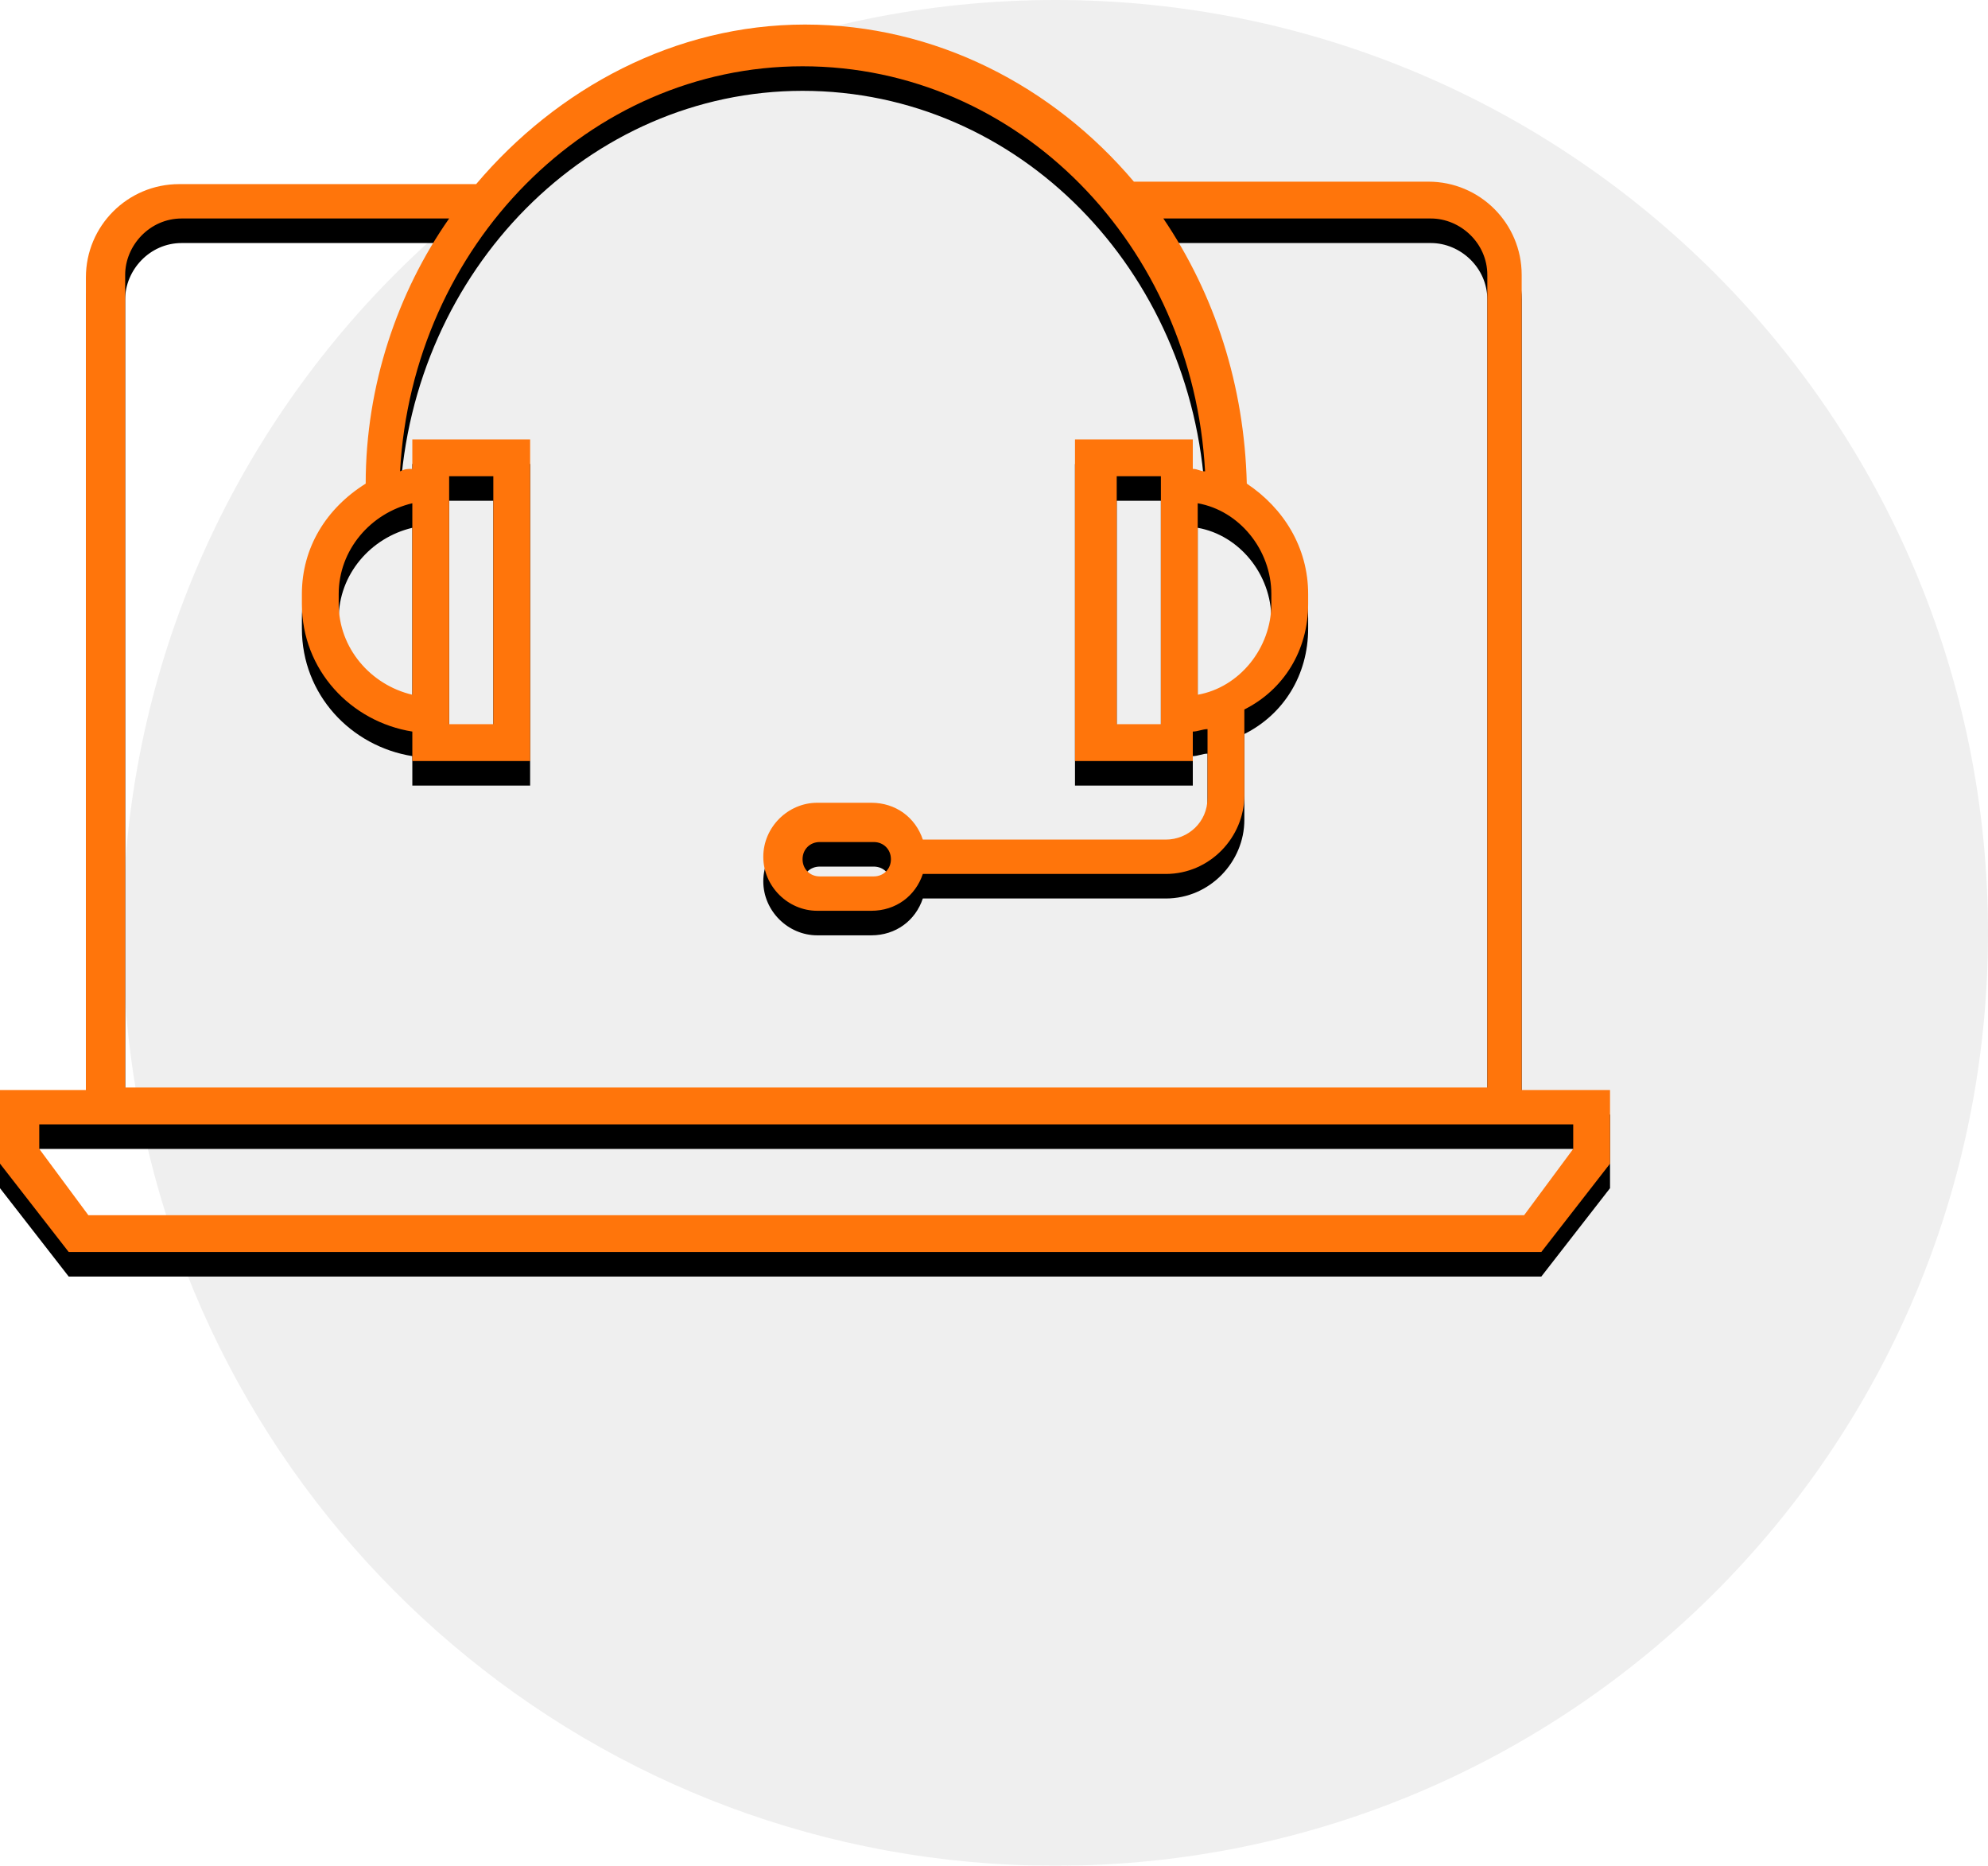
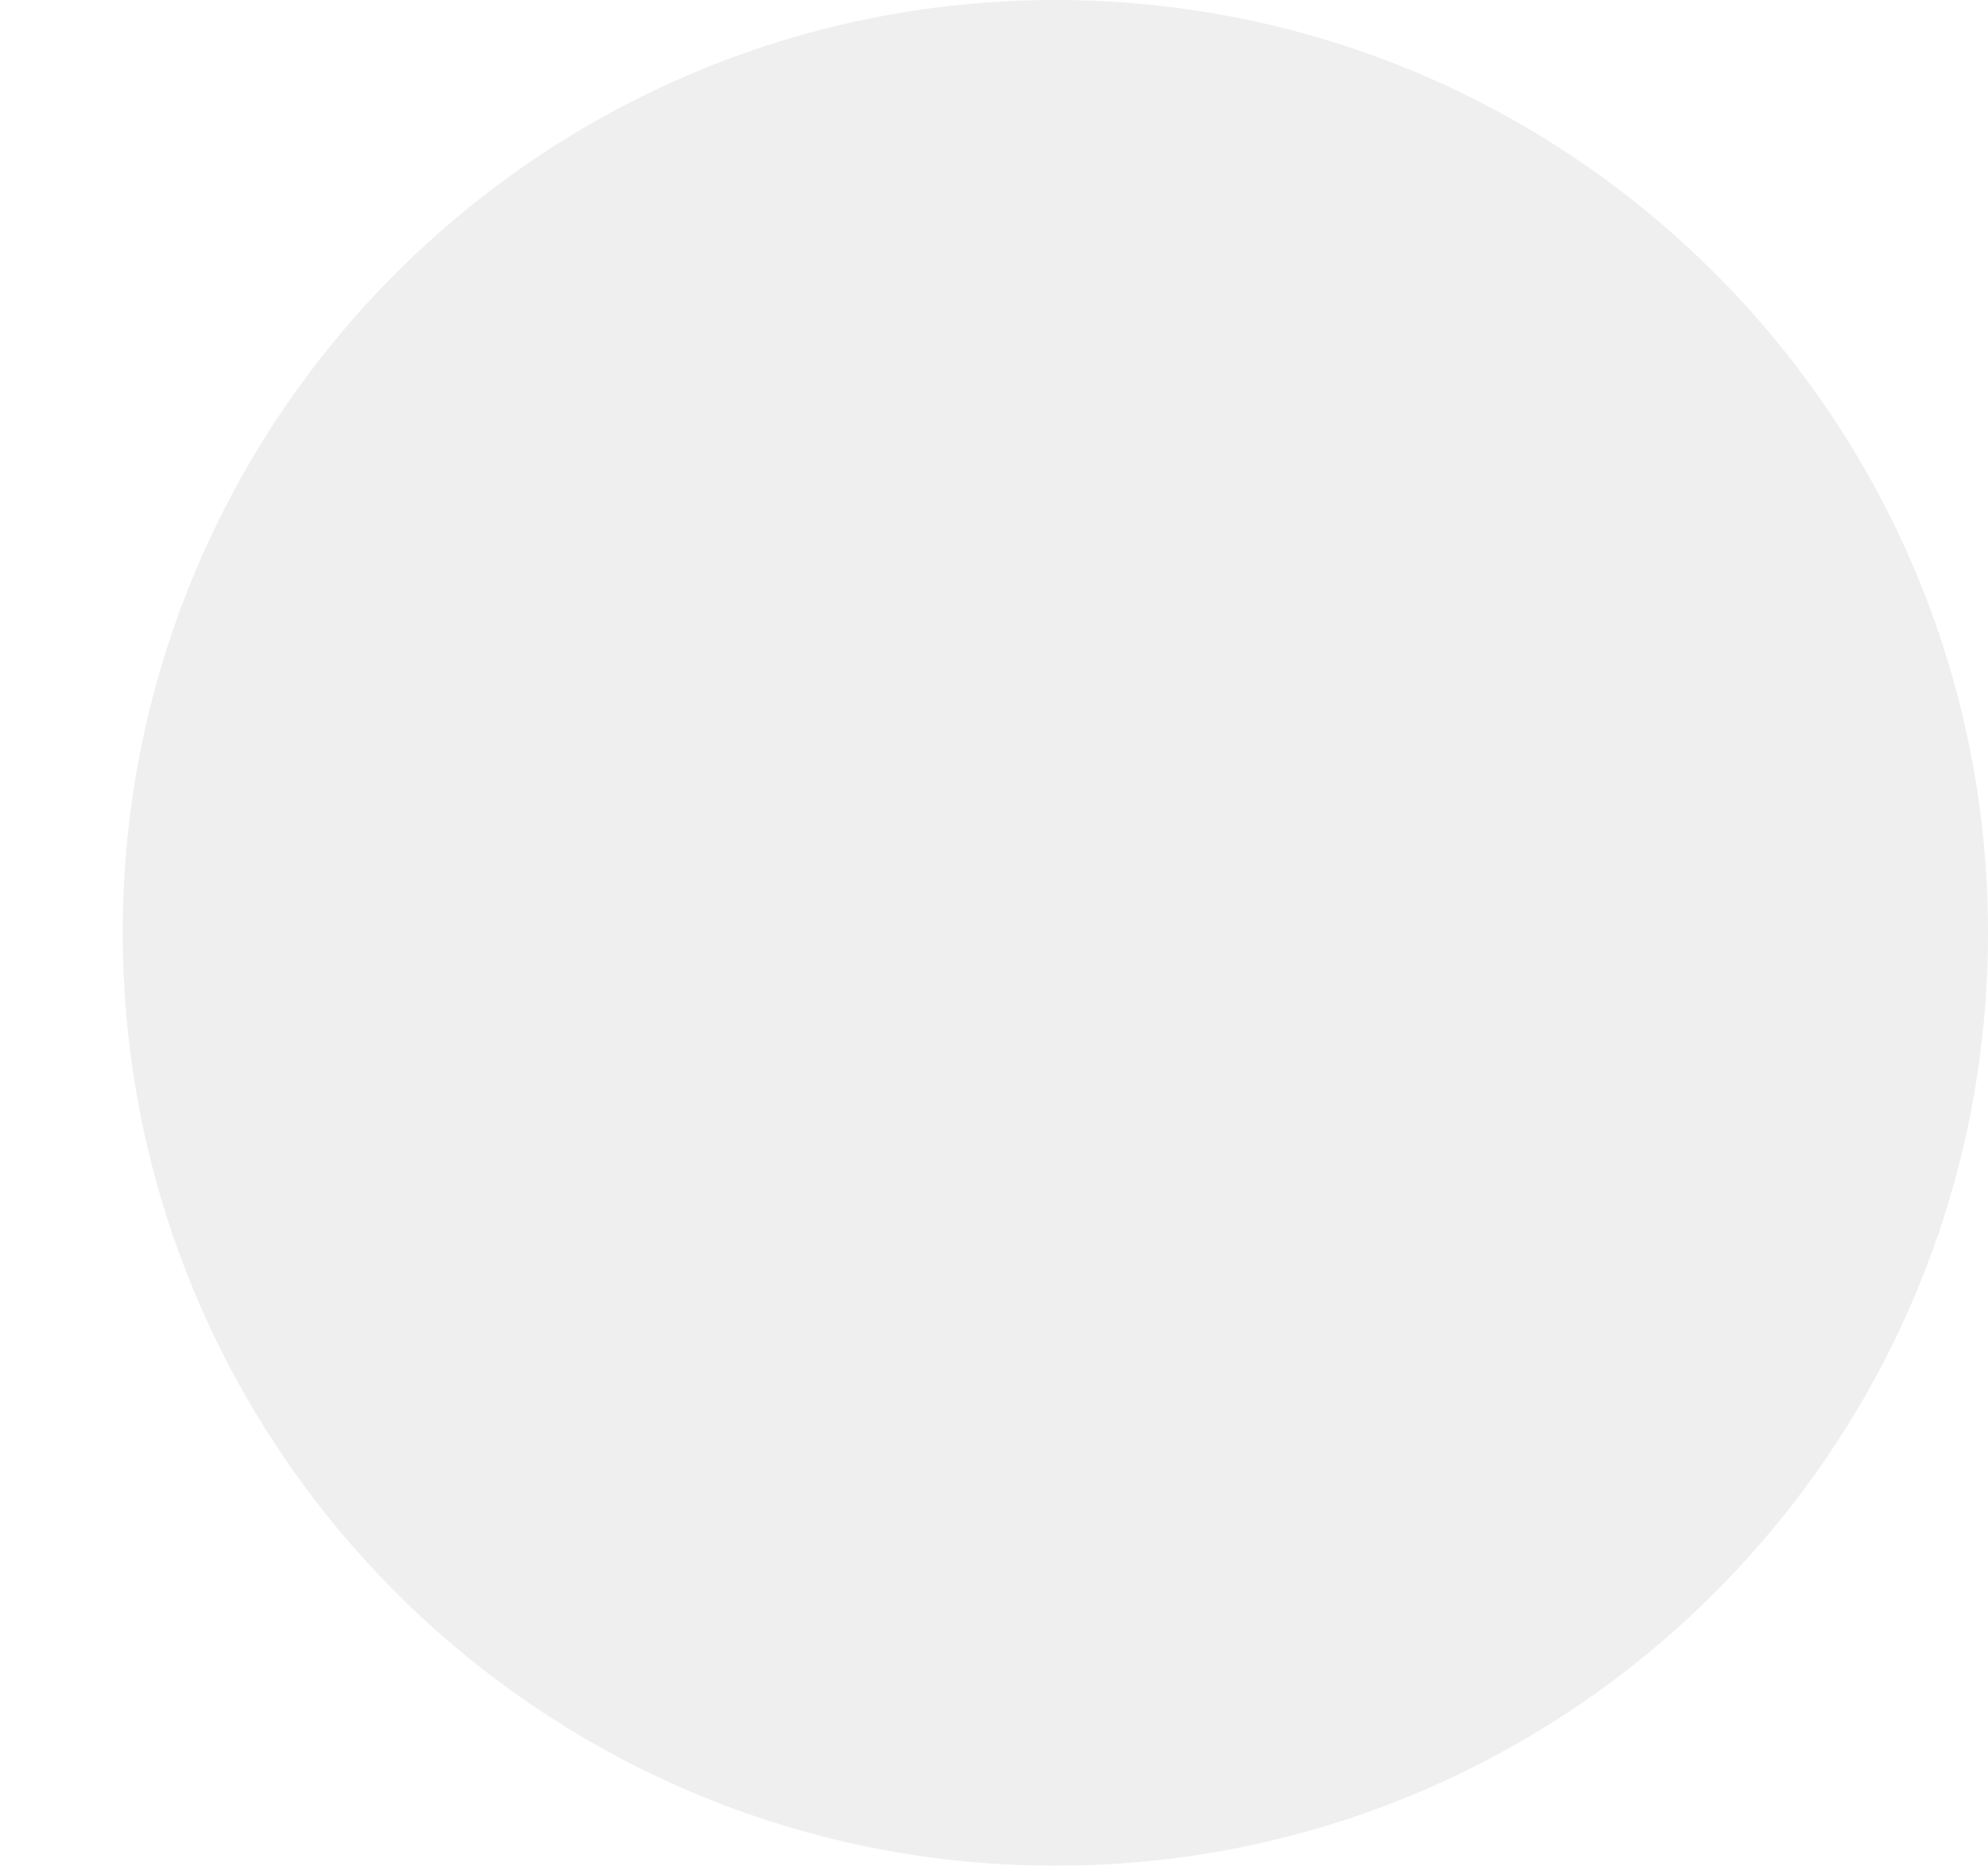
<svg xmlns="http://www.w3.org/2000/svg" xmlns:xlink="http://www.w3.org/1999/xlink" width="81px" height="76px" viewBox="0 0 81 76" version="1.1">
  <title>Group 9</title>
  <desc>Created with Sketch.</desc>
  <defs>
    <filter x="0.0%" y="0.0%" width="100.0%" height="100.0%" filterUnits="objectBoundingBox" id="filter-1">
      <feGaussianBlur stdDeviation="0" in="SourceGraphic" />
    </filter>
-     <path d="M62,44.3 L62,11.2 C62,9.1 60.3,7.4 58.2,7.4 L46.2,7.4 C42.9,3.5 38.1,1 32.8,1 C27.5,1 22.7,3.6 19.4,7.5 L7.3,7.5 C5.2,7.5 3.5,9.2 3.5,11.3 L3.5,44.4 L0,44.4 L0,47.4 L2.8,51 L62.8,51 L65.6,47.4 L65.6,44.4 L62,44.4 L62,44.3 Z M5.1,11.2 C5.1,10 6.1,8.9 7.4,8.9 L18.3,8.9 C16.2,11.9 14.9,15.7 14.9,19.7 C13.3,20.7 12.3,22.3 12.3,24.2 L12.3,24.6 C12.3,27.3 14.3,29.4 16.8,29.8 L16.8,31 L21.6,31 L21.6,17.9 L16.8,17.9 L16.8,19.1 C16.6,19.1 16.5,19.1 16.3,19.2 C16.8,10 24,2.7 32.7,2.7 C41.5,2.7 48.6,10 49.1,19.2 C48.9,19.2 48.8,19.1 48.6,19.1 L48.6,17.9 L43.8,17.9 L43.8,31 L48.6,31 L48.6,29.8 C48.8,29.8 49,29.7 49.2,29.7 L49.2,32.5 C49.2,33.5 48.4,34.2 47.5,34.2 L37.6,34.2 C37.3,33.3 36.5,32.7 35.5,32.7 L33.3,32.7 C32.1,32.7 31.1,33.7 31.1,34.9 C31.1,36.1 32.1,37.1 33.3,37.1 L35.5,37.1 C36.5,37.1 37.3,36.5 37.6,35.6 L47.5,35.6 C49.3,35.6 50.7,34.1 50.7,32.4 L50.7,28.9 C52.3,28.1 53.3,26.5 53.3,24.6 L53.3,24.2 C53.3,22.3 52.3,20.7 50.8,19.7 C50.7,15.7 49.5,12 47.4,8.9 L58.3,8.9 C59.5,8.9 60.6,9.9 60.6,11.2 L60.6,44.3 L5.1,44.3 L5.1,11.2 Z M16.8,20.5 L16.8,28.3 C15.1,27.9 13.8,26.4 13.8,24.6 L13.8,24.2 C13.8,22.4 15.1,20.9 16.8,20.5 Z M18.3,19.4 L20.1,19.4 L20.1,29.5 L18.3,29.5 L18.3,19.4 Z M48.8,28.3 L48.8,20.5 C50.5,20.8 51.8,22.4 51.8,24.2 L51.8,24.6 C51.8,26.4 50.5,28 48.8,28.3 Z M47.3,19.4 L47.3,19.9 L47.3,29.5 L45.5,29.5 L45.5,19.4 L47.3,19.4 Z M36.3,35 C36.3,35.4 36,35.7 35.6,35.7 L33.4,35.7 C33,35.7 32.7,35.4 32.7,35 C32.7,34.6 33,34.3 33.4,34.3 L35.6,34.3 C36,34.3 36.3,34.6 36.3,35 Z M64.1,46.8 L62.1,49.5 L3.6,49.5 L1.6,46.8 L1.6,45.8 L64.1,45.8 L64.1,46.8 Z" id="path-2" />
    <filter x="-0.8%" y="-1.0%" width="101.5%" height="104.0%" filterUnits="objectBoundingBox" id="filter-3">
      <feOffset dx="0" dy="1" in="SourceAlpha" result="shadowOffsetOuter1" />
      <feColorMatrix values="0 0 0 0 1   0 0 0 0 1   0 0 0 0 1  0 0 0 1 0" type="matrix" in="shadowOffsetOuter1" />
    </filter>
  </defs>
  <g id="sito-2018" stroke="none" stroke-width="1" fill="none" fill-rule="evenodd">
    <g id="hp-easypc" transform="translate(-66, -1105)">
      <g id="Group-9" transform="translate(66, 1105)">
        <path d="M43,76 C63.987,76 81,58.987 81,38 C81,17.013 63.987,0 43,0 C22.013,0 5,17.013 5,38 C5,40.258 5.197,42.469 5.574,44.619 C8.706,62.45 24.271,76 43,76 Z" id="Oval-Copy-4" fill="#EFEFEF" filter="url(#filter-1)" />
        <g id="Shape" fill-rule="nonzero">
          <use fill="black" fill-opacity="1" filter="url(#filter-3)" xlink:href="#path-2" />
          <use fill="#FF750B" xlink:href="#path-2" />
        </g>
      </g>
    </g>
  </g>
</svg>